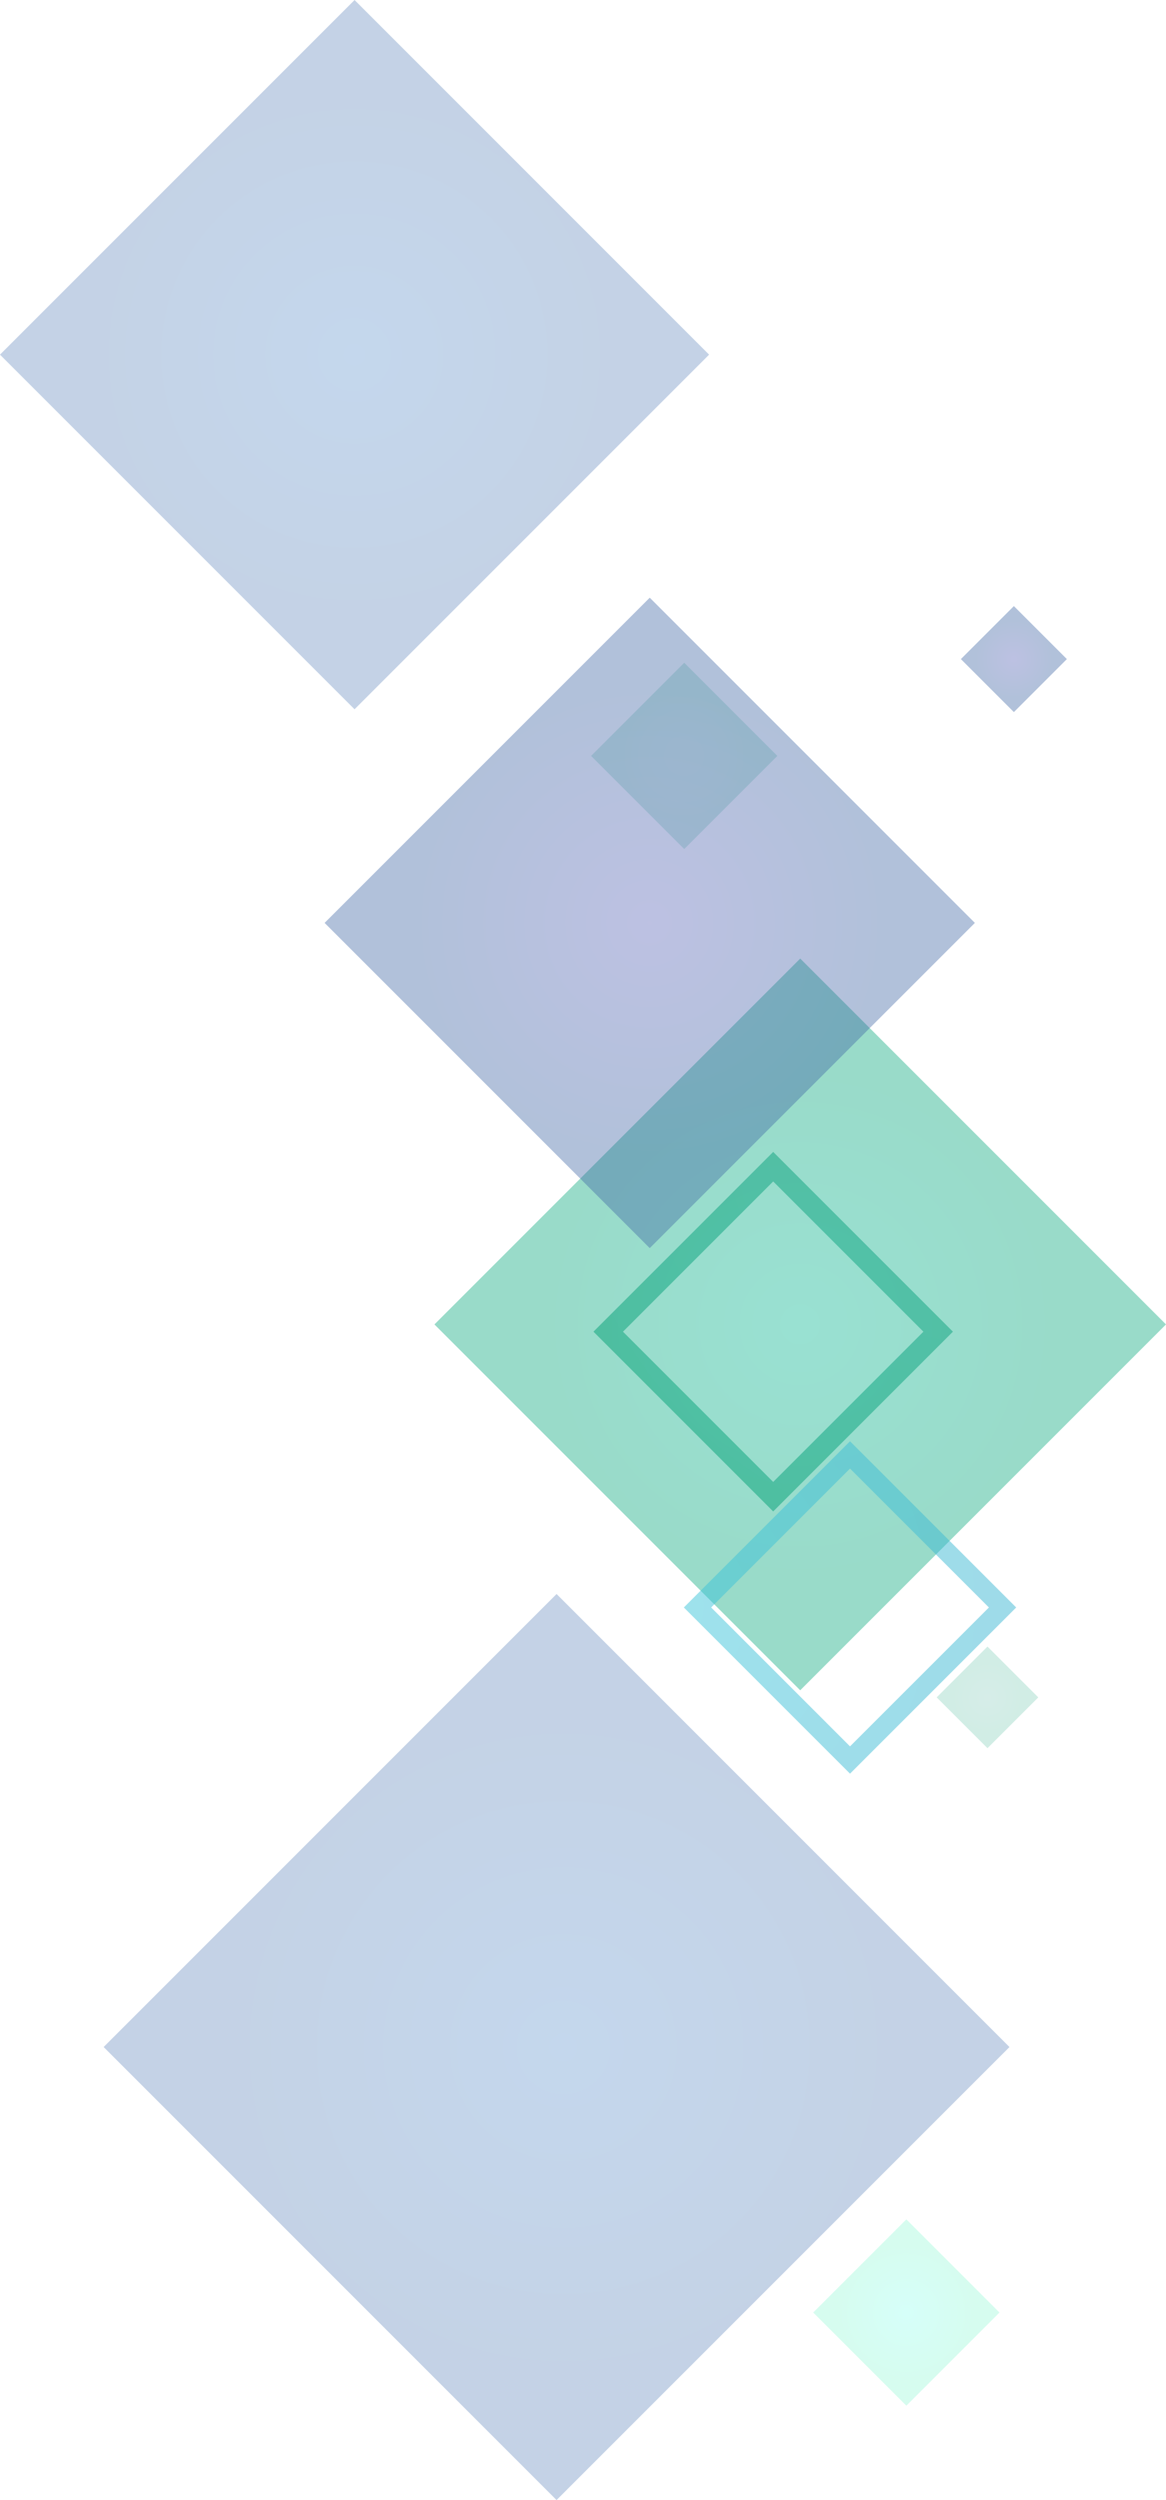
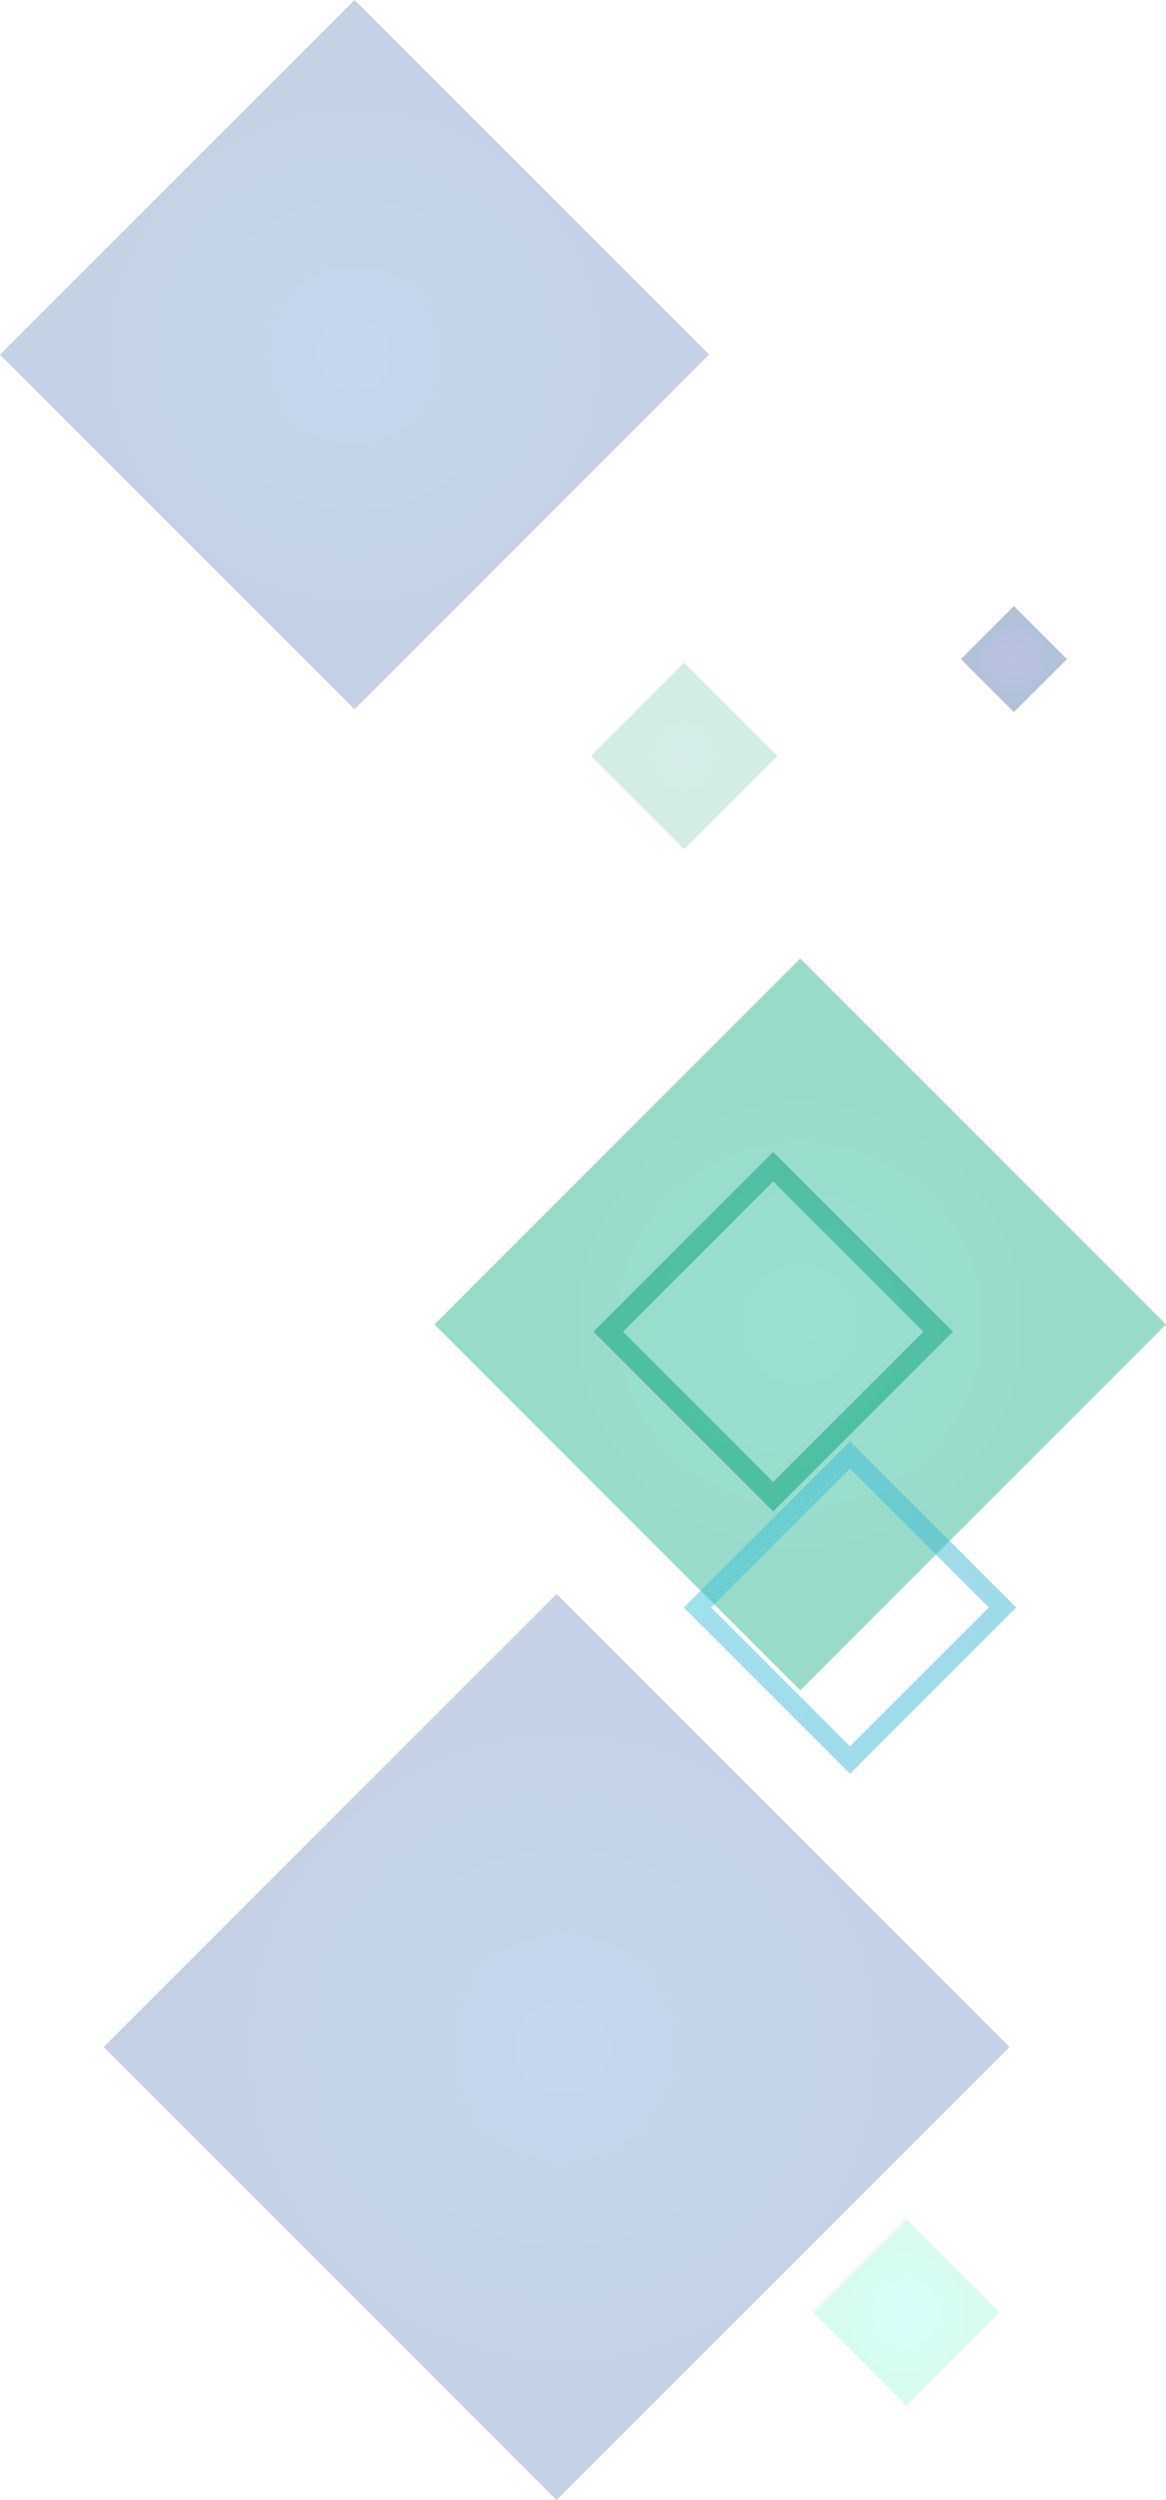
<svg xmlns="http://www.w3.org/2000/svg" xmlns:xlink="http://www.w3.org/1999/xlink" width="552.26" height="1183.843" viewBox="0 0 552.26 1183.843">
  <defs>
    <style>
      .n {
        fill: url(#i);
      }

      .n, .o {
        opacity: .3;
      }

      .n, .o, .p, .q, .r, .s, .t, .u, .v, .w {
        mix-blend-mode: hard-light;
      }

      .o {
        fill: url(#d);
      }

      .p {
        fill: url(#f);
      }

      .p, .q {
        opacity: .18;
      }

      .q {
        fill: url(#l);
      }

      .r {
        fill: url(#h);
      }

      .r, .s {
        opacity: .5;
      }

      .s {
        fill: url(#e);
      }

      .t {
        fill: url(#j);
      }

      .t, .u, .v {
        opacity: .4;
      }

      .u {
        fill: url(#g);
      }

      .v {
        fill: url(#m);
      }

      .w {
        fill: url(#k);
        opacity: .16;
      }

      .x {
        isolation: isolate;
      }
    </style>
    <radialGradient id="d" cx="7394.498" cy="-4815.918" fx="7394.498" fy="-4815.918" r="118.747" gradientTransform="translate(4983.889 7562.304) rotate(-90.001)" gradientUnits="userSpaceOnUse">
      <stop offset="0" stop-color="#3d7cc4" />
      <stop offset="1" stop-color="#3d6cad" />
    </radialGradient>
    <radialGradient id="e" cx="474.01" cy="770.641" fx="474.01" fy="770.641" r="277.579" gradientTransform="translate(17.991 -193.44) scale(.943)" gradientUnits="userSpaceOnUse">
      <stop offset="0" stop-color="#1c9c82" />
      <stop offset="1" stop-color="#009c6e" />
    </radialGradient>
    <radialGradient id="f" cx="7149.725" cy="-4839.867" fx="7149.725" fy="-4839.867" r="31.196" gradientTransform="translate(8801.916 1991.246) rotate(-135)" xlink:href="#e" />
    <radialGradient id="g" cx="6920.512" cy="-4991.384" fx="6920.512" fy="-4991.384" r="122.505" gradientTransform="translate(5370.377 7547.586) rotate(-90)" gradientUnits="userSpaceOnUse">
      <stop offset="0" stop-color="#00b48f" />
      <stop offset="1" stop-color="#00a478" />
    </radialGradient>
    <radialGradient id="h" cx="6844.227" cy="-5190.455" fx="6844.227" fy="-5190.455" r="171.139" gradientTransform="translate(8821.675 1929.885) rotate(-135)" gradientUnits="userSpaceOnUse">
      <stop offset="0" stop-color="#3dc7db" />
      <stop offset="1" stop-color="#3db7d3" />
    </radialGradient>
    <radialGradient id="i" cx="6338.511" cy="-5723.379" fx="6338.511" fy="-5723.379" r="174.683" gradientTransform="translate(5233.697 6473.449) rotate(-90.001) scale(.868)" xlink:href="#d" />
    <radialGradient id="j" cx="7105.359" cy="-4907.336" fx="7105.359" fy="-4907.336" r="108.897" gradientTransform="translate(8801.916 1991.246) rotate(-135)" gradientUnits="userSpaceOnUse">
      <stop offset="0" stop-color="#5964b7" />
      <stop offset="1" stop-color="#3d64a3" />
    </radialGradient>
    <radialGradient id="k" cx="6554.115" cy="-5286.689" fx="6554.115" fy="-5286.689" r="31.196" gradientTransform="translate(5716.007 7649.033) rotate(-90.001)" gradientUnits="userSpaceOnUse">
      <stop offset="0" stop-color="#00ffdc" />
      <stop offset="1" stop-color="#00ef9e" />
    </radialGradient>
    <radialGradient id="l" cx="13080.281" cy="-1154.611" fx="13080.281" fy="-1154.611" r="17.014" gradientTransform="translate(13547.863 -350.839) rotate(-180)" xlink:href="#e" />
    <radialGradient id="m" cx="1979.252" cy="3556.766" fx="1979.252" fy="3556.766" r="17.748" gradientTransform="translate(4036.925 -1667.153) rotate(90)" xlink:href="#j" />
  </defs>
  <g class="x">
    <g id="b" data-name="Layer 2">
      <g id="c" data-name="Header &amp;amp; Footer">
        <rect class="o" x="49.185" y="49.188" width="237.49" height="237.49" transform="translate(-69.561 167.928) rotate(-44.999)" />
        <path class="s" d="M451.34,630.589l-85.13,85.13-85.127-85.131,81.634-81.631,3.496-3.491,85.126,85.123h0ZM366.215,552.454l-3.498,3.499,3.498-3.499h0ZM437.359,630.595l-71.15-71.149-71.147,71.149,71.147,71.147,71.15-71.147h0Z" />
        <polygon class="p" points="324.076 313.827 368.19 357.947 324.076 402.058 279.958 357.947 324.076 313.827" />
        <rect class="u" x="256.508" y="504.657" width="245.011" height="245.003" transform="translate(-332.457 451.69) rotate(-45)" />
        <path class="r" d="M481.306,761.189l-78.706,78.698-78.707-78.7,75.473-75.473,3.233-3.236,78.707,78.711h0ZM402.599,688.947l-3.229,3.228,3.229-3.228h0ZM468.383,761.189l-65.782-65.785-65.777,65.778,65.777,65.779,65.782-65.771h0Z" />
        <rect class="n" x="111.923" y="817.635" width="303.377" height="303.377" transform="translate(-608.2 470.3) rotate(-44.999)" />
-         <polygon class="t" points="307.739 283.024 461.738 437.021 307.739 591.026 153.742 437.019 307.739 283.024" />
        <rect class="w" x="398.09" y="1063.852" width="62.386" height="62.395" transform="translate(-648.577 624.268) rotate(-44.999)" />
-         <rect class="q" x="450.696" y="786.744" width="34.023" height="34.031" transform="translate(-431.356 566.135) rotate(-45)" />
        <rect class="v" x="462.459" y="294.359" width="35.496" height="35.495" transform="translate(-80.044 430.967) rotate(-45)" />
      </g>
    </g>
  </g>
</svg>